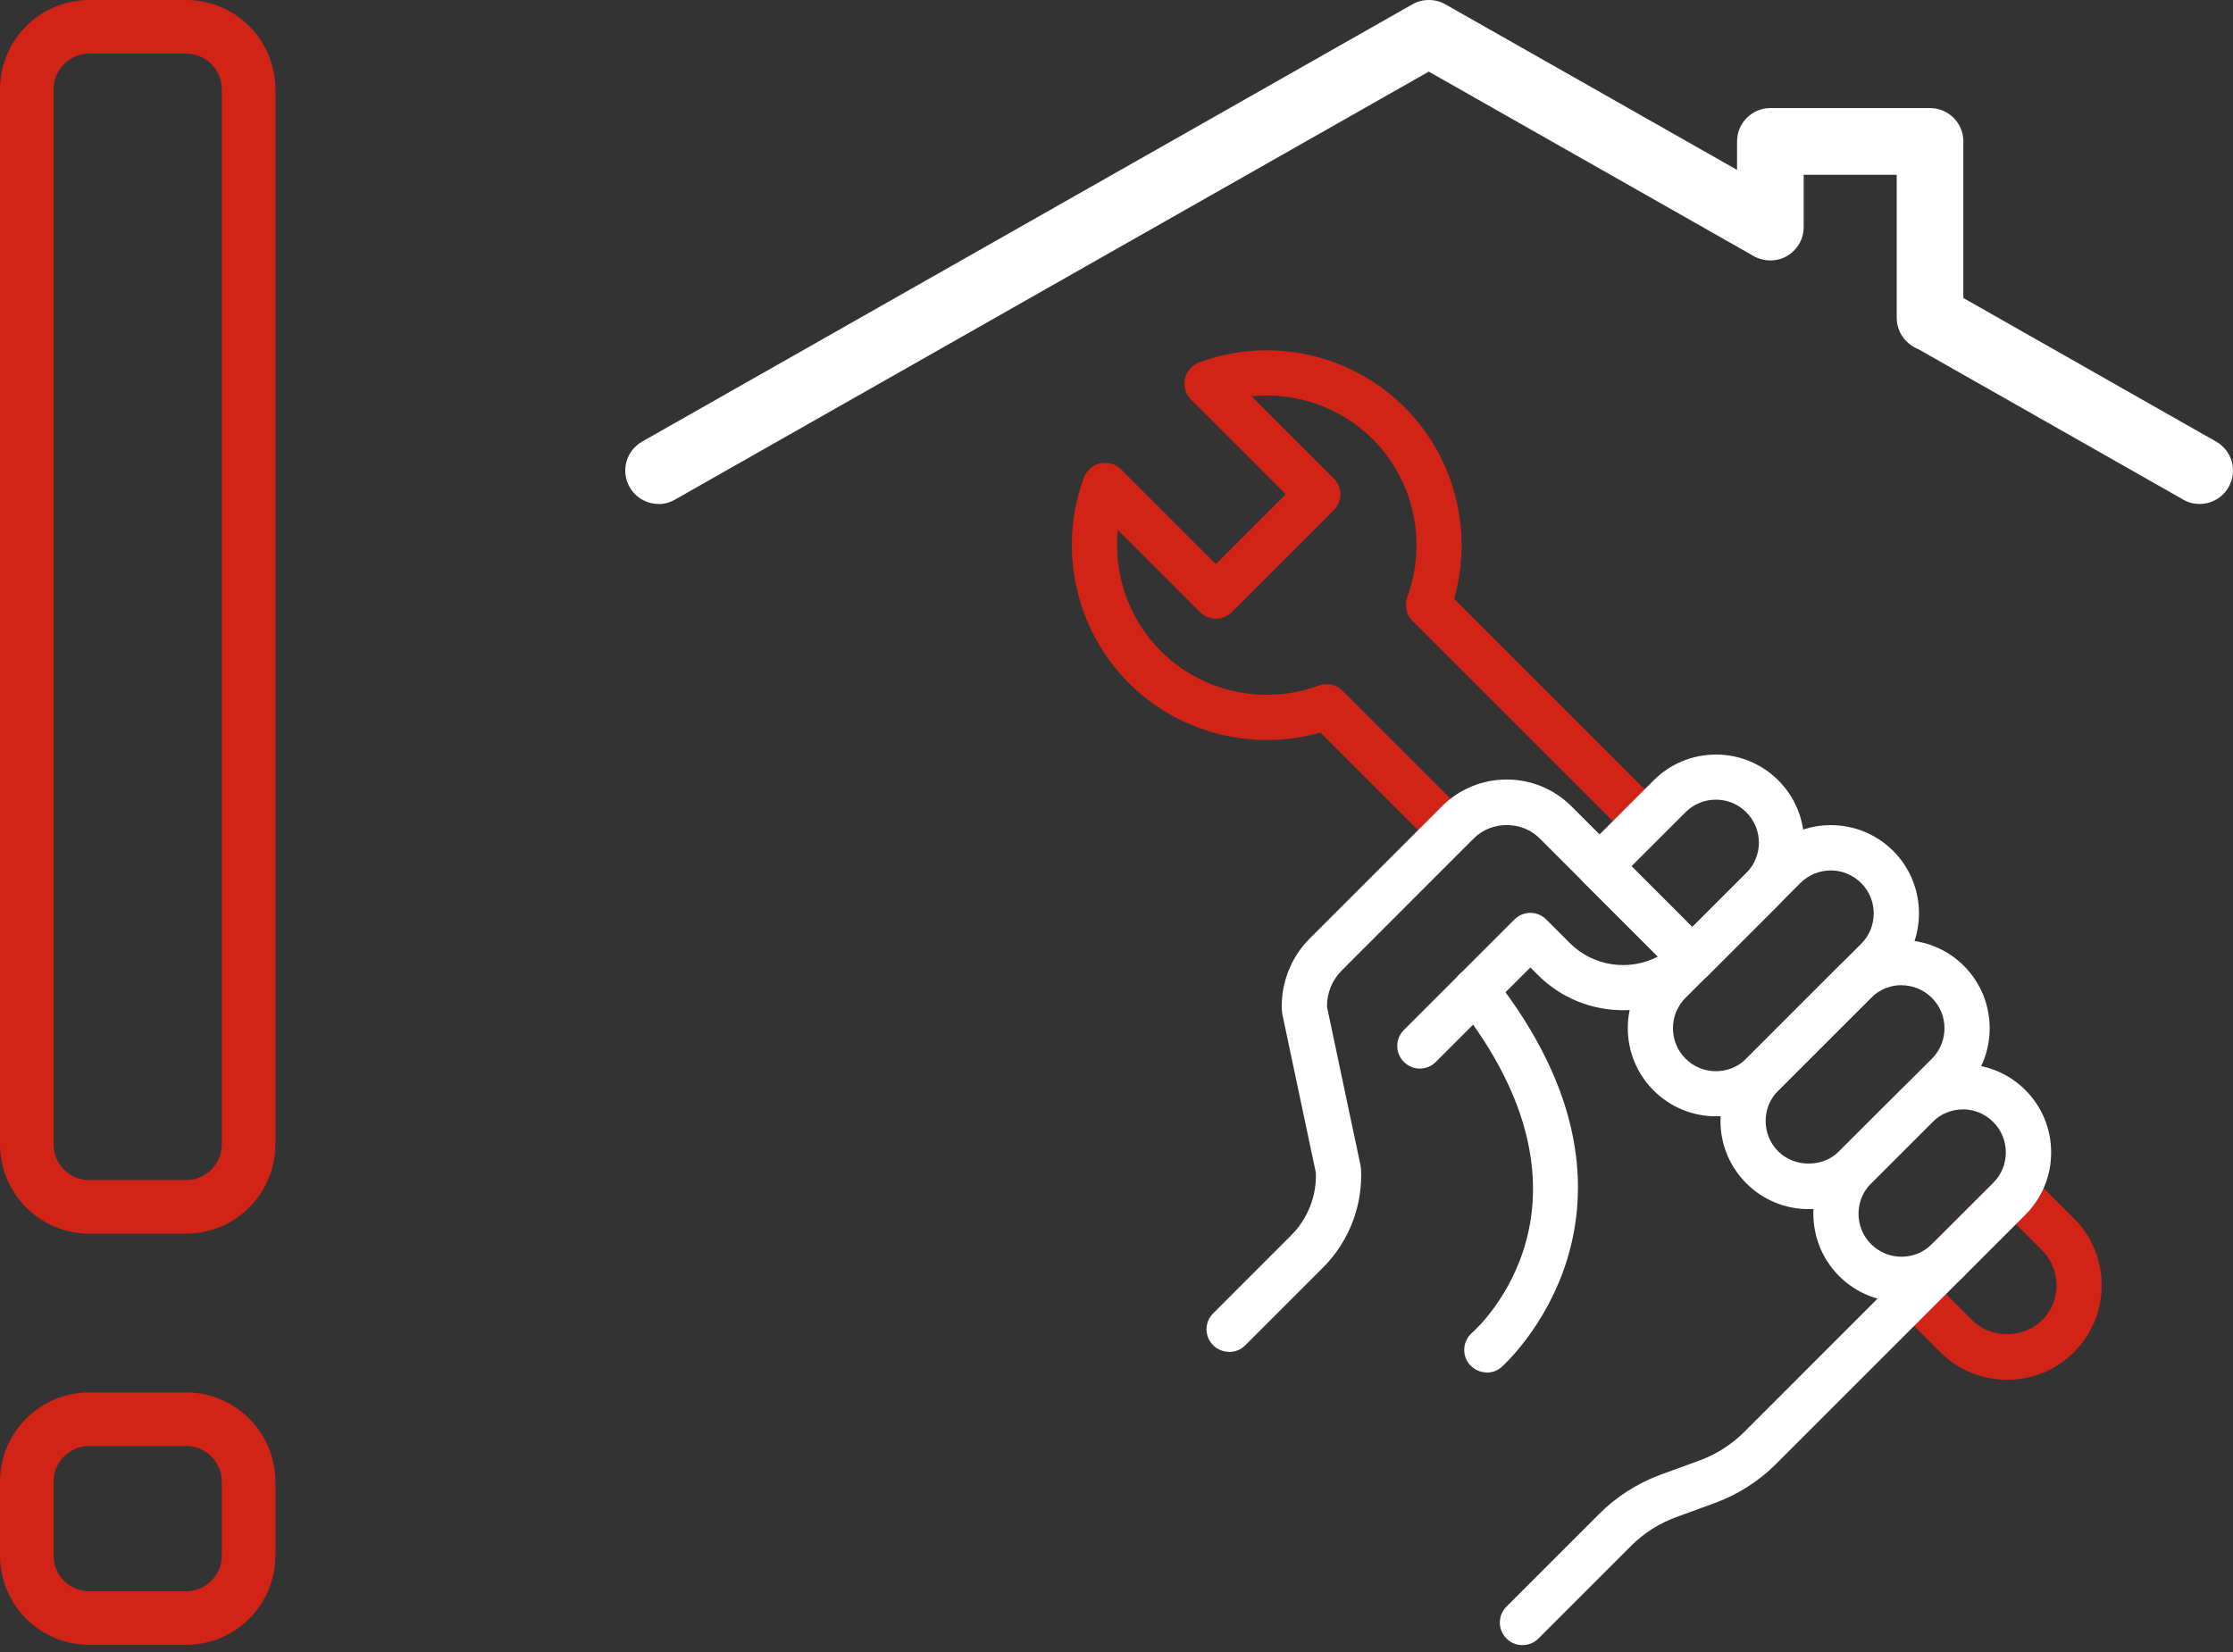
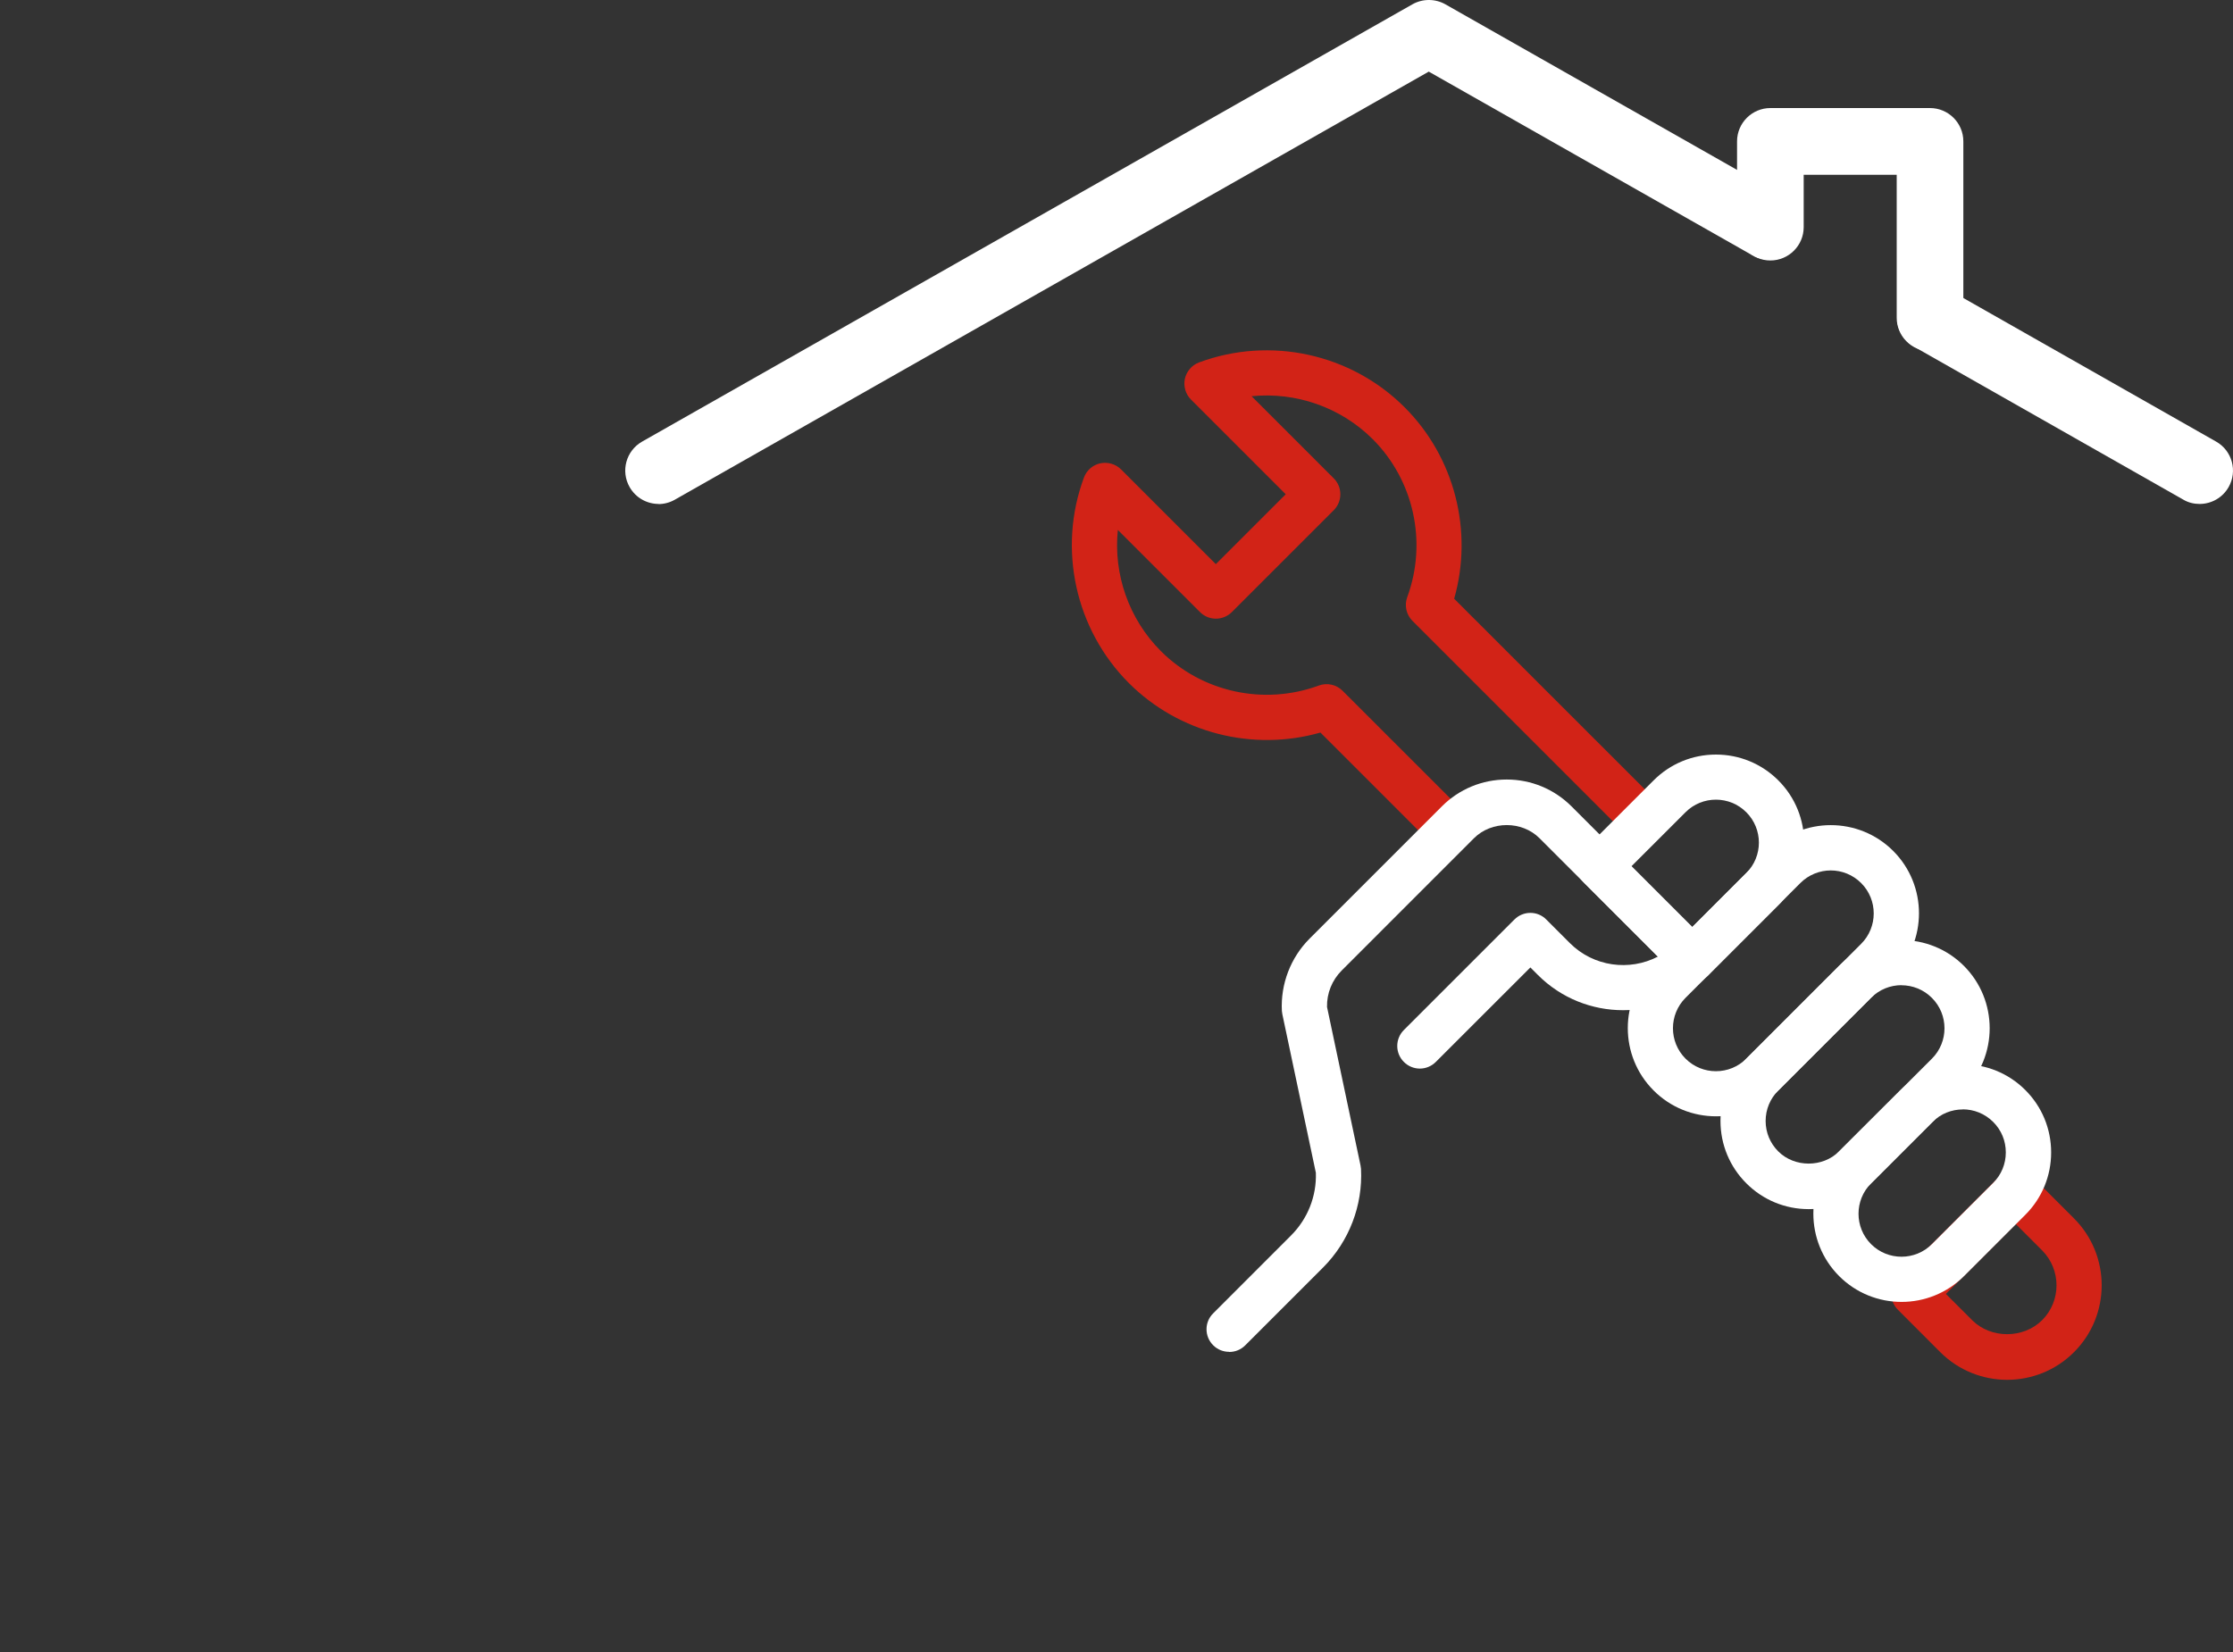
<svg xmlns="http://www.w3.org/2000/svg" width="50" height="37" viewBox="0 0 50 37" fill="none">
  <rect x="0" y="0" width="50" height="37" fill="#333333" stroke="none" />
  <path d="M43.216 7.864C42.806 7.864 42.47 7.529 42.47 7.118V3.915H40.387V5.088C40.387 5.499 40.052 5.834 39.641 5.834C39.231 5.834 38.895 5.499 38.895 5.088V3.166C38.895 2.755 39.231 2.42 39.641 2.42H43.216C43.627 2.42 43.962 2.755 43.962 3.166V7.118C43.962 7.529 43.627 7.864 43.216 7.864Z" fill="white" />
  <path d="M14.748 11.287C14.489 11.287 14.236 11.152 14.098 10.909C13.894 10.551 14.019 10.095 14.377 9.891L31.627 0.096C31.854 -0.032 32.136 -0.032 32.363 0.096L39.973 4.417C40.331 4.621 40.456 5.077 40.252 5.435C40.048 5.794 39.592 5.922 39.233 5.715L31.992 1.604L15.11 11.192C14.995 11.258 14.867 11.29 14.742 11.29L14.748 11.287Z" fill="white" />
  <path d="M49.252 11.287C49.127 11.287 48.998 11.258 48.883 11.188L42.858 7.765C42.499 7.561 42.374 7.104 42.578 6.746C42.782 6.388 43.239 6.263 43.597 6.467L49.623 9.891C49.981 10.094 50.106 10.551 49.902 10.909C49.764 11.152 49.511 11.287 49.252 11.287Z" fill="white" />
  <path d="M32.464 19.095C32.333 19.095 32.205 19.046 32.106 18.947L29.566 16.407C28.052 16.839 26.399 16.42 25.277 15.299C24.075 14.096 23.68 12.288 24.271 10.695C24.331 10.534 24.47 10.412 24.637 10.377C24.805 10.342 24.982 10.393 25.103 10.514L27.224 12.635L28.789 11.07L26.668 8.949C26.546 8.828 26.496 8.651 26.531 8.483C26.569 8.316 26.688 8.177 26.849 8.117C28.442 7.526 30.25 7.919 31.453 9.124C32.574 10.245 32.991 11.896 32.561 13.41L37.067 17.916C37.266 18.115 37.266 18.435 37.067 18.631C36.869 18.83 36.549 18.83 36.352 18.631L31.627 13.906C31.488 13.767 31.442 13.56 31.51 13.374C31.962 12.147 31.66 10.761 30.74 9.839C30.018 9.117 29.014 8.775 28.025 8.874L29.864 10.713C29.959 10.807 30.012 10.935 30.012 11.07C30.012 11.205 29.959 11.333 29.864 11.428L27.584 13.708C27.385 13.906 27.065 13.906 26.869 13.708L25.03 11.869C24.929 12.858 25.273 13.862 25.995 14.584C26.915 15.504 28.303 15.806 29.53 15.354C29.716 15.286 29.923 15.332 30.062 15.471L32.821 18.23C33.02 18.428 33.02 18.748 32.821 18.945C32.722 19.044 32.594 19.093 32.464 19.093V19.095Z" fill="#D22317" />
  <path d="M37.893 21.985C37.758 21.985 37.63 21.932 37.535 21.837L35.459 19.761C35.26 19.562 35.26 19.242 35.459 19.046L37.026 17.479C37.398 17.106 37.895 16.9 38.423 16.9C38.95 16.9 39.447 17.106 39.82 17.479C40.59 18.249 40.59 19.503 39.82 20.273L38.253 21.84C38.158 21.935 38.03 21.988 37.895 21.988L37.893 21.985ZM36.531 19.401L37.893 20.763L39.102 19.553C39.478 19.178 39.478 18.567 39.102 18.192C38.727 17.816 38.116 17.816 37.741 18.192L36.531 19.401Z" fill="white" />
  <path d="M38.423 25.002C37.918 25.002 37.412 24.81 37.026 24.423C36.256 23.653 36.256 22.4 37.026 21.629L39.597 19.058C40.367 18.288 41.621 18.288 42.391 19.058C43.161 19.828 43.161 21.082 42.391 21.852L39.82 24.423C39.436 24.807 38.928 25.002 38.423 25.002ZM40.994 19.495C40.747 19.495 40.5 19.59 40.312 19.778L37.741 22.349C37.366 22.724 37.366 23.335 37.741 23.71C38.116 24.086 38.728 24.086 39.103 23.71L41.674 21.139C42.049 20.764 42.049 20.153 41.674 19.778C41.486 19.59 41.239 19.495 40.992 19.495H40.994Z" fill="white" />
  <path d="M40.5 27.081C39.972 27.081 39.476 26.876 39.103 26.503C38.73 26.13 38.524 25.634 38.524 25.106C38.524 24.579 38.73 24.082 39.103 23.709L41.179 21.632C41.95 20.862 43.203 20.862 43.974 21.632C44.744 22.403 44.744 23.656 43.974 24.427L41.897 26.503C41.524 26.876 41.027 27.081 40.5 27.081ZM42.577 22.065C42.329 22.065 42.084 22.16 41.895 22.348L39.818 24.424C39.637 24.605 39.535 24.848 39.535 25.106C39.535 25.364 39.635 25.605 39.818 25.788C40.182 26.152 40.815 26.152 41.179 25.788L43.258 23.711C43.634 23.336 43.634 22.725 43.258 22.35C43.071 22.162 42.824 22.067 42.577 22.067V22.065Z" fill="white" />
  <path d="M27.522 30.277C27.392 30.277 27.264 30.229 27.165 30.13C26.966 29.931 26.966 29.611 27.165 29.415L28.91 27.669C29.281 27.298 29.482 26.79 29.464 26.267L28.714 22.718C28.709 22.692 28.705 22.668 28.703 22.641C28.672 22.039 28.899 21.447 29.325 21.021L32.287 18.059C32.673 17.673 33.19 17.459 33.737 17.459C34.285 17.459 34.799 17.673 35.187 18.059L38.251 21.123C38.345 21.218 38.398 21.346 38.398 21.48C38.398 21.615 38.345 21.743 38.251 21.838C37.198 22.888 35.487 22.888 34.437 21.838L34.267 21.668L32.15 23.784C31.952 23.983 31.632 23.983 31.435 23.784C31.237 23.588 31.237 23.266 31.435 23.069L33.909 20.595C34.108 20.396 34.428 20.396 34.624 20.595L35.152 21.123C35.684 21.654 36.487 21.756 37.123 21.425L34.472 18.774C34.079 18.381 33.397 18.381 33.004 18.774L30.043 21.736C29.826 21.953 29.707 22.248 29.714 22.553L30.464 26.102C30.469 26.128 30.473 26.155 30.475 26.179C30.517 27 30.208 27.803 29.628 28.386L27.882 30.132C27.783 30.231 27.655 30.28 27.524 30.28L27.522 30.277Z" fill="white" />
-   <path d="M33.293 30.739C33.152 30.739 33.011 30.68 32.909 30.565C32.726 30.353 32.75 30.035 32.96 29.852C33.097 29.731 36.16 26.95 32.642 22.49C32.47 22.271 32.508 21.951 32.726 21.779C32.945 21.605 33.265 21.644 33.437 21.863C37.571 27.105 33.662 30.583 33.622 30.618C33.527 30.702 33.408 30.742 33.291 30.742L33.293 30.739Z" fill="white" />
  <path d="M44.944 30.904C44.401 30.904 43.858 30.697 43.445 30.284L42.499 29.337C42.3 29.141 42.3 28.819 42.499 28.622L44.779 26.342C44.977 26.144 45.297 26.144 45.494 26.342L46.44 27.289C47.266 28.115 47.266 29.459 46.44 30.284C46.028 30.697 45.485 30.904 44.942 30.904H44.944ZM43.571 28.98L44.16 29.569C44.578 29.986 45.306 29.986 45.725 29.569C46.156 29.139 46.156 28.437 45.725 28.004L45.136 27.415L43.571 28.98Z" fill="#D22317" />
  <path d="M42.578 29.159C42.073 29.159 41.567 28.967 41.181 28.581C40.411 27.81 40.411 26.557 41.181 25.786L42.556 24.414C43.326 23.643 44.58 23.643 45.35 24.414C45.723 24.787 45.928 25.283 45.928 25.811C45.928 26.338 45.723 26.835 45.35 27.208L43.977 28.581C43.593 28.965 43.086 29.159 42.58 29.159H42.578ZM43.951 24.848C43.704 24.848 43.457 24.941 43.269 25.131L41.896 26.504C41.521 26.879 41.521 27.49 41.896 27.865C42.271 28.241 42.883 28.241 43.258 27.865L44.631 26.493C44.812 26.312 44.913 26.069 44.913 25.811C44.913 25.552 44.814 25.312 44.631 25.129C44.443 24.941 44.196 24.846 43.949 24.846L43.951 24.848Z" fill="white" />
-   <path d="M34.09 36.846C33.96 36.846 33.832 36.797 33.733 36.698C33.534 36.502 33.534 36.179 33.733 35.983L35.814 33.902C36.198 33.518 36.67 33.218 37.18 33.03L38.052 32.712C38.425 32.575 38.769 32.357 39.05 32.077L43.258 27.868C43.457 27.669 43.777 27.669 43.974 27.868C44.17 28.066 44.172 28.386 43.974 28.583L39.765 32.792C39.381 33.176 38.908 33.476 38.399 33.663L37.527 33.981C37.154 34.118 36.809 34.337 36.529 34.617L34.448 36.698C34.349 36.797 34.221 36.846 34.09 36.846Z" fill="white" />
-   <path d="M2 36.24C1.227 36.24 0.6 35.613 0.6 34.84V33.186C0.6 32.413 1.227 31.786 2 31.786H4.166C4.939 31.786 5.566 32.413 5.566 33.186V34.84C5.566 35.613 4.939 36.24 4.166 36.24H2ZM2 27.03C1.227 27.03 0.6 26.403 0.6 25.63V2C0.6 1.227 1.227 0.6 2 0.6H4.166C4.939 0.6 5.566 1.227 5.566 2V25.63C5.566 26.403 4.939 27.03 4.166 27.03H2Z" stroke="#D22317" stroke-width="1.2" />
</svg>